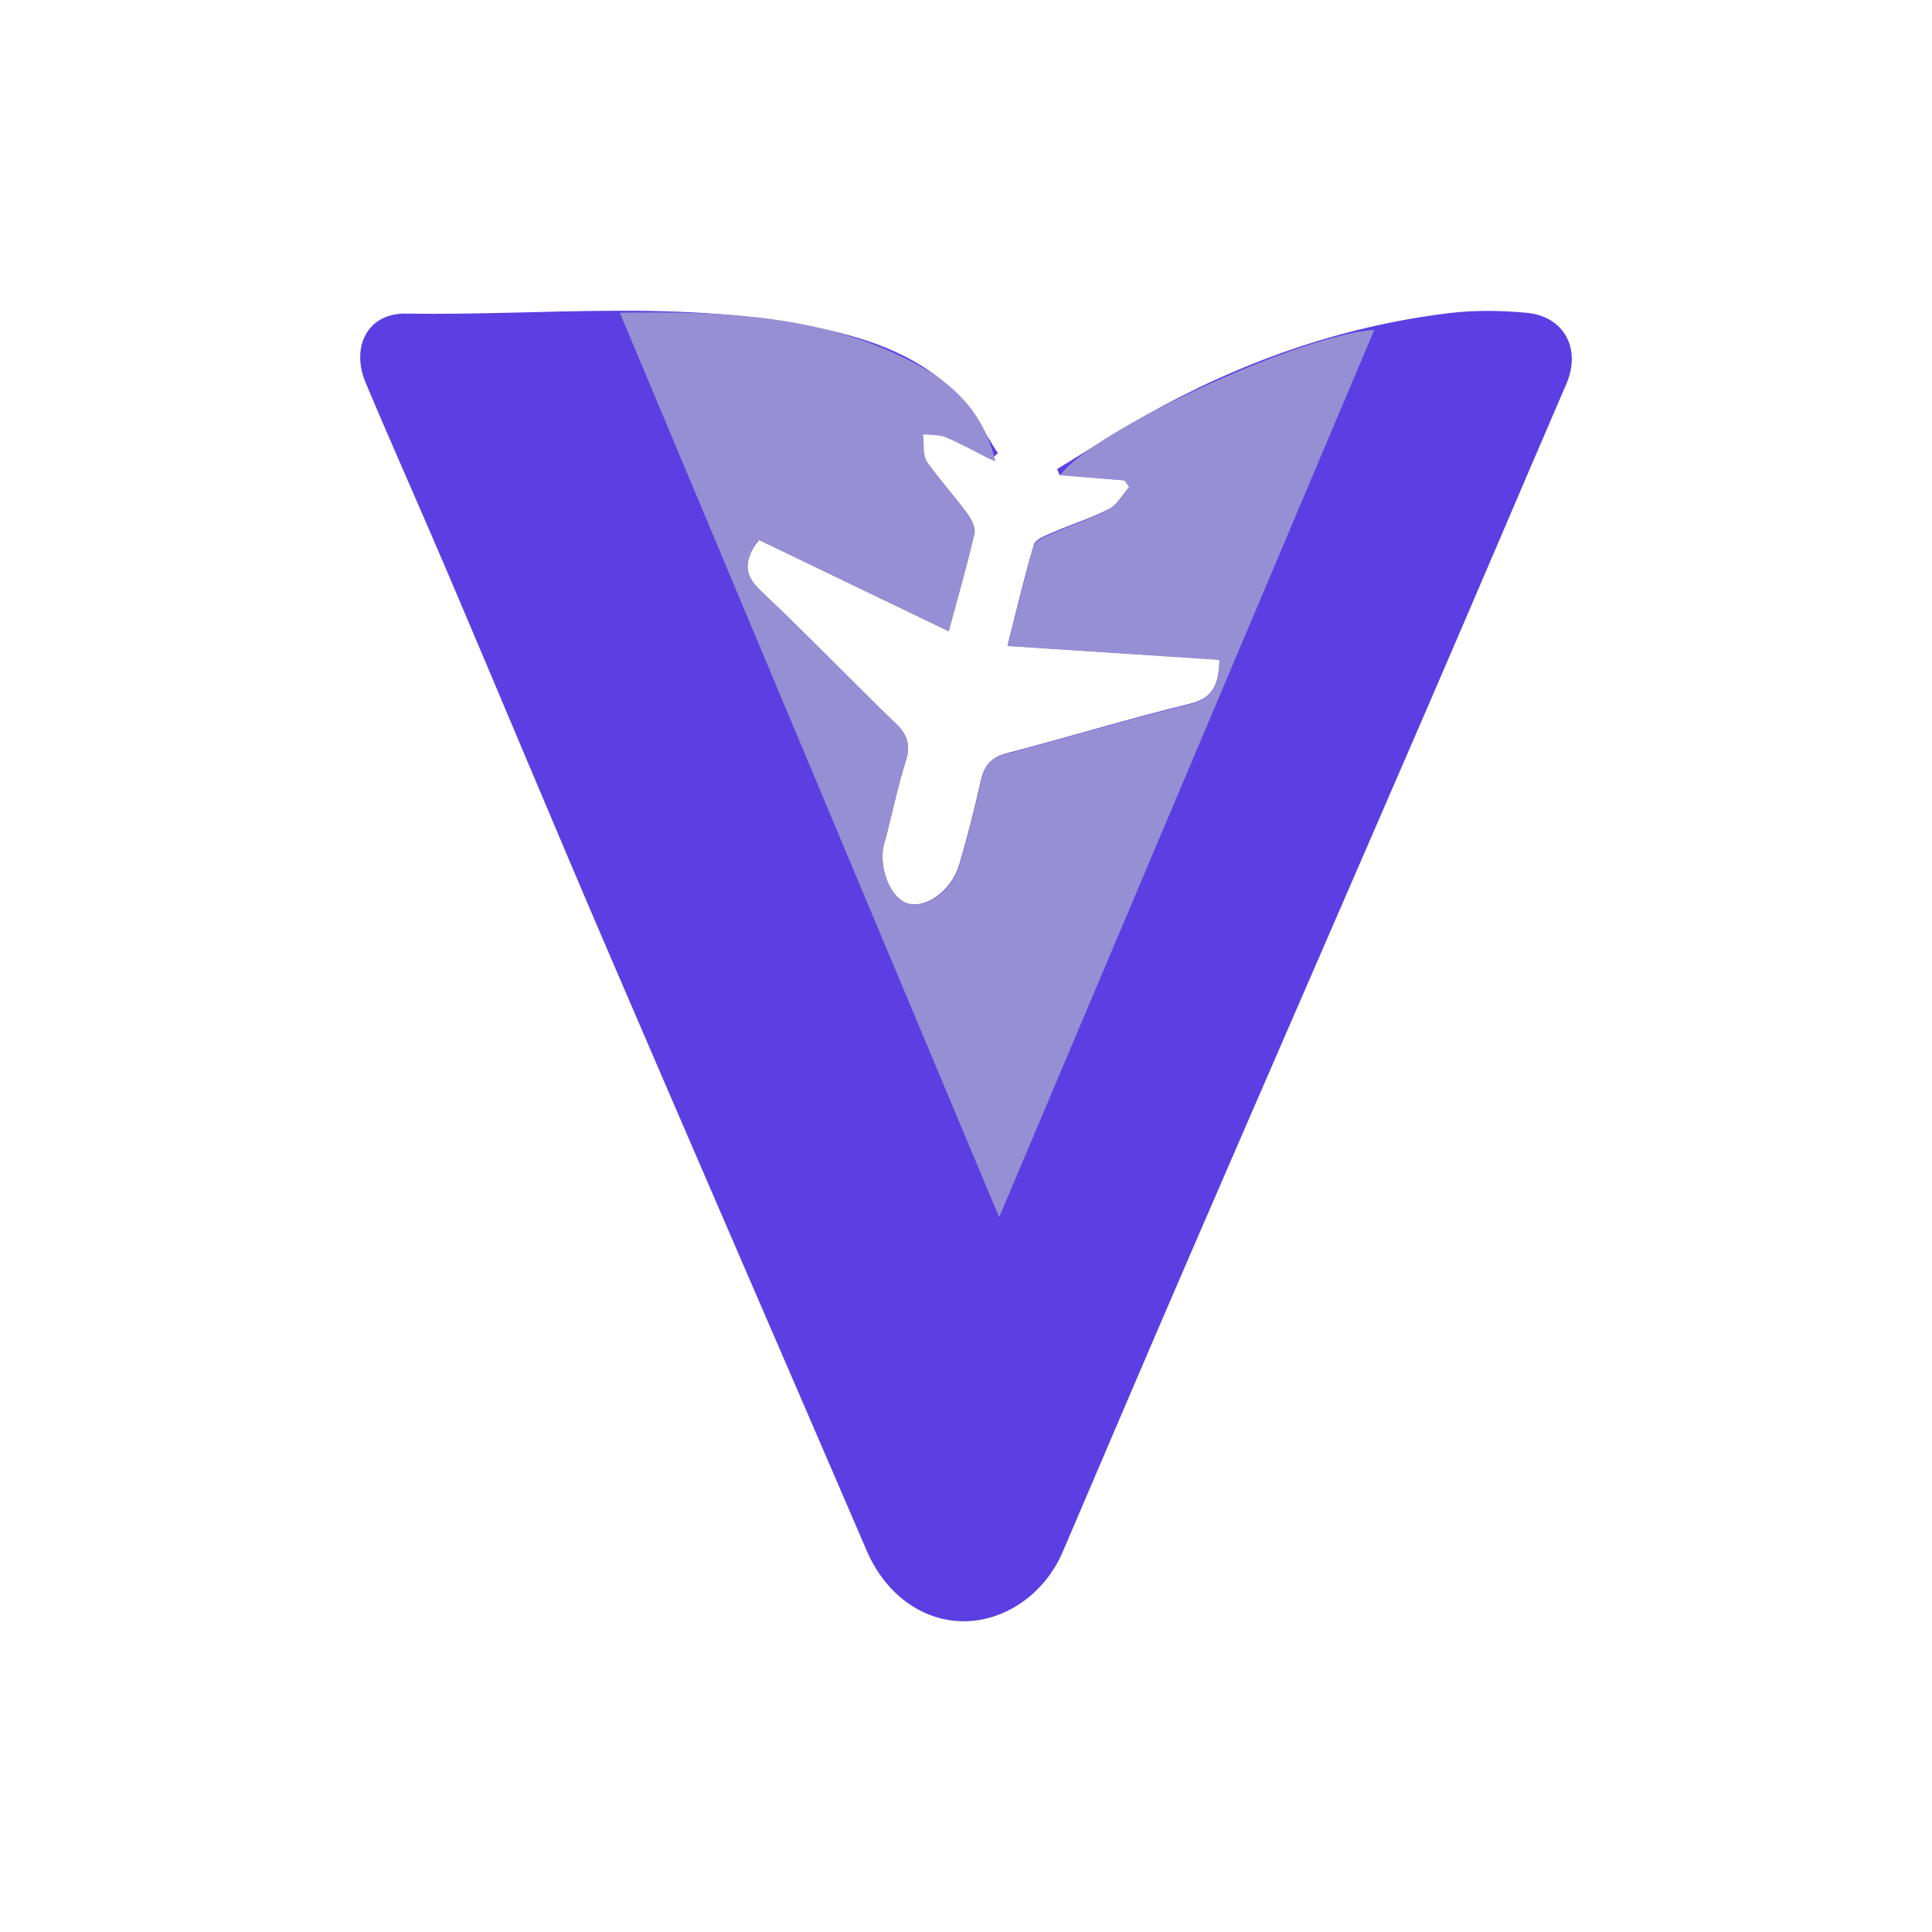
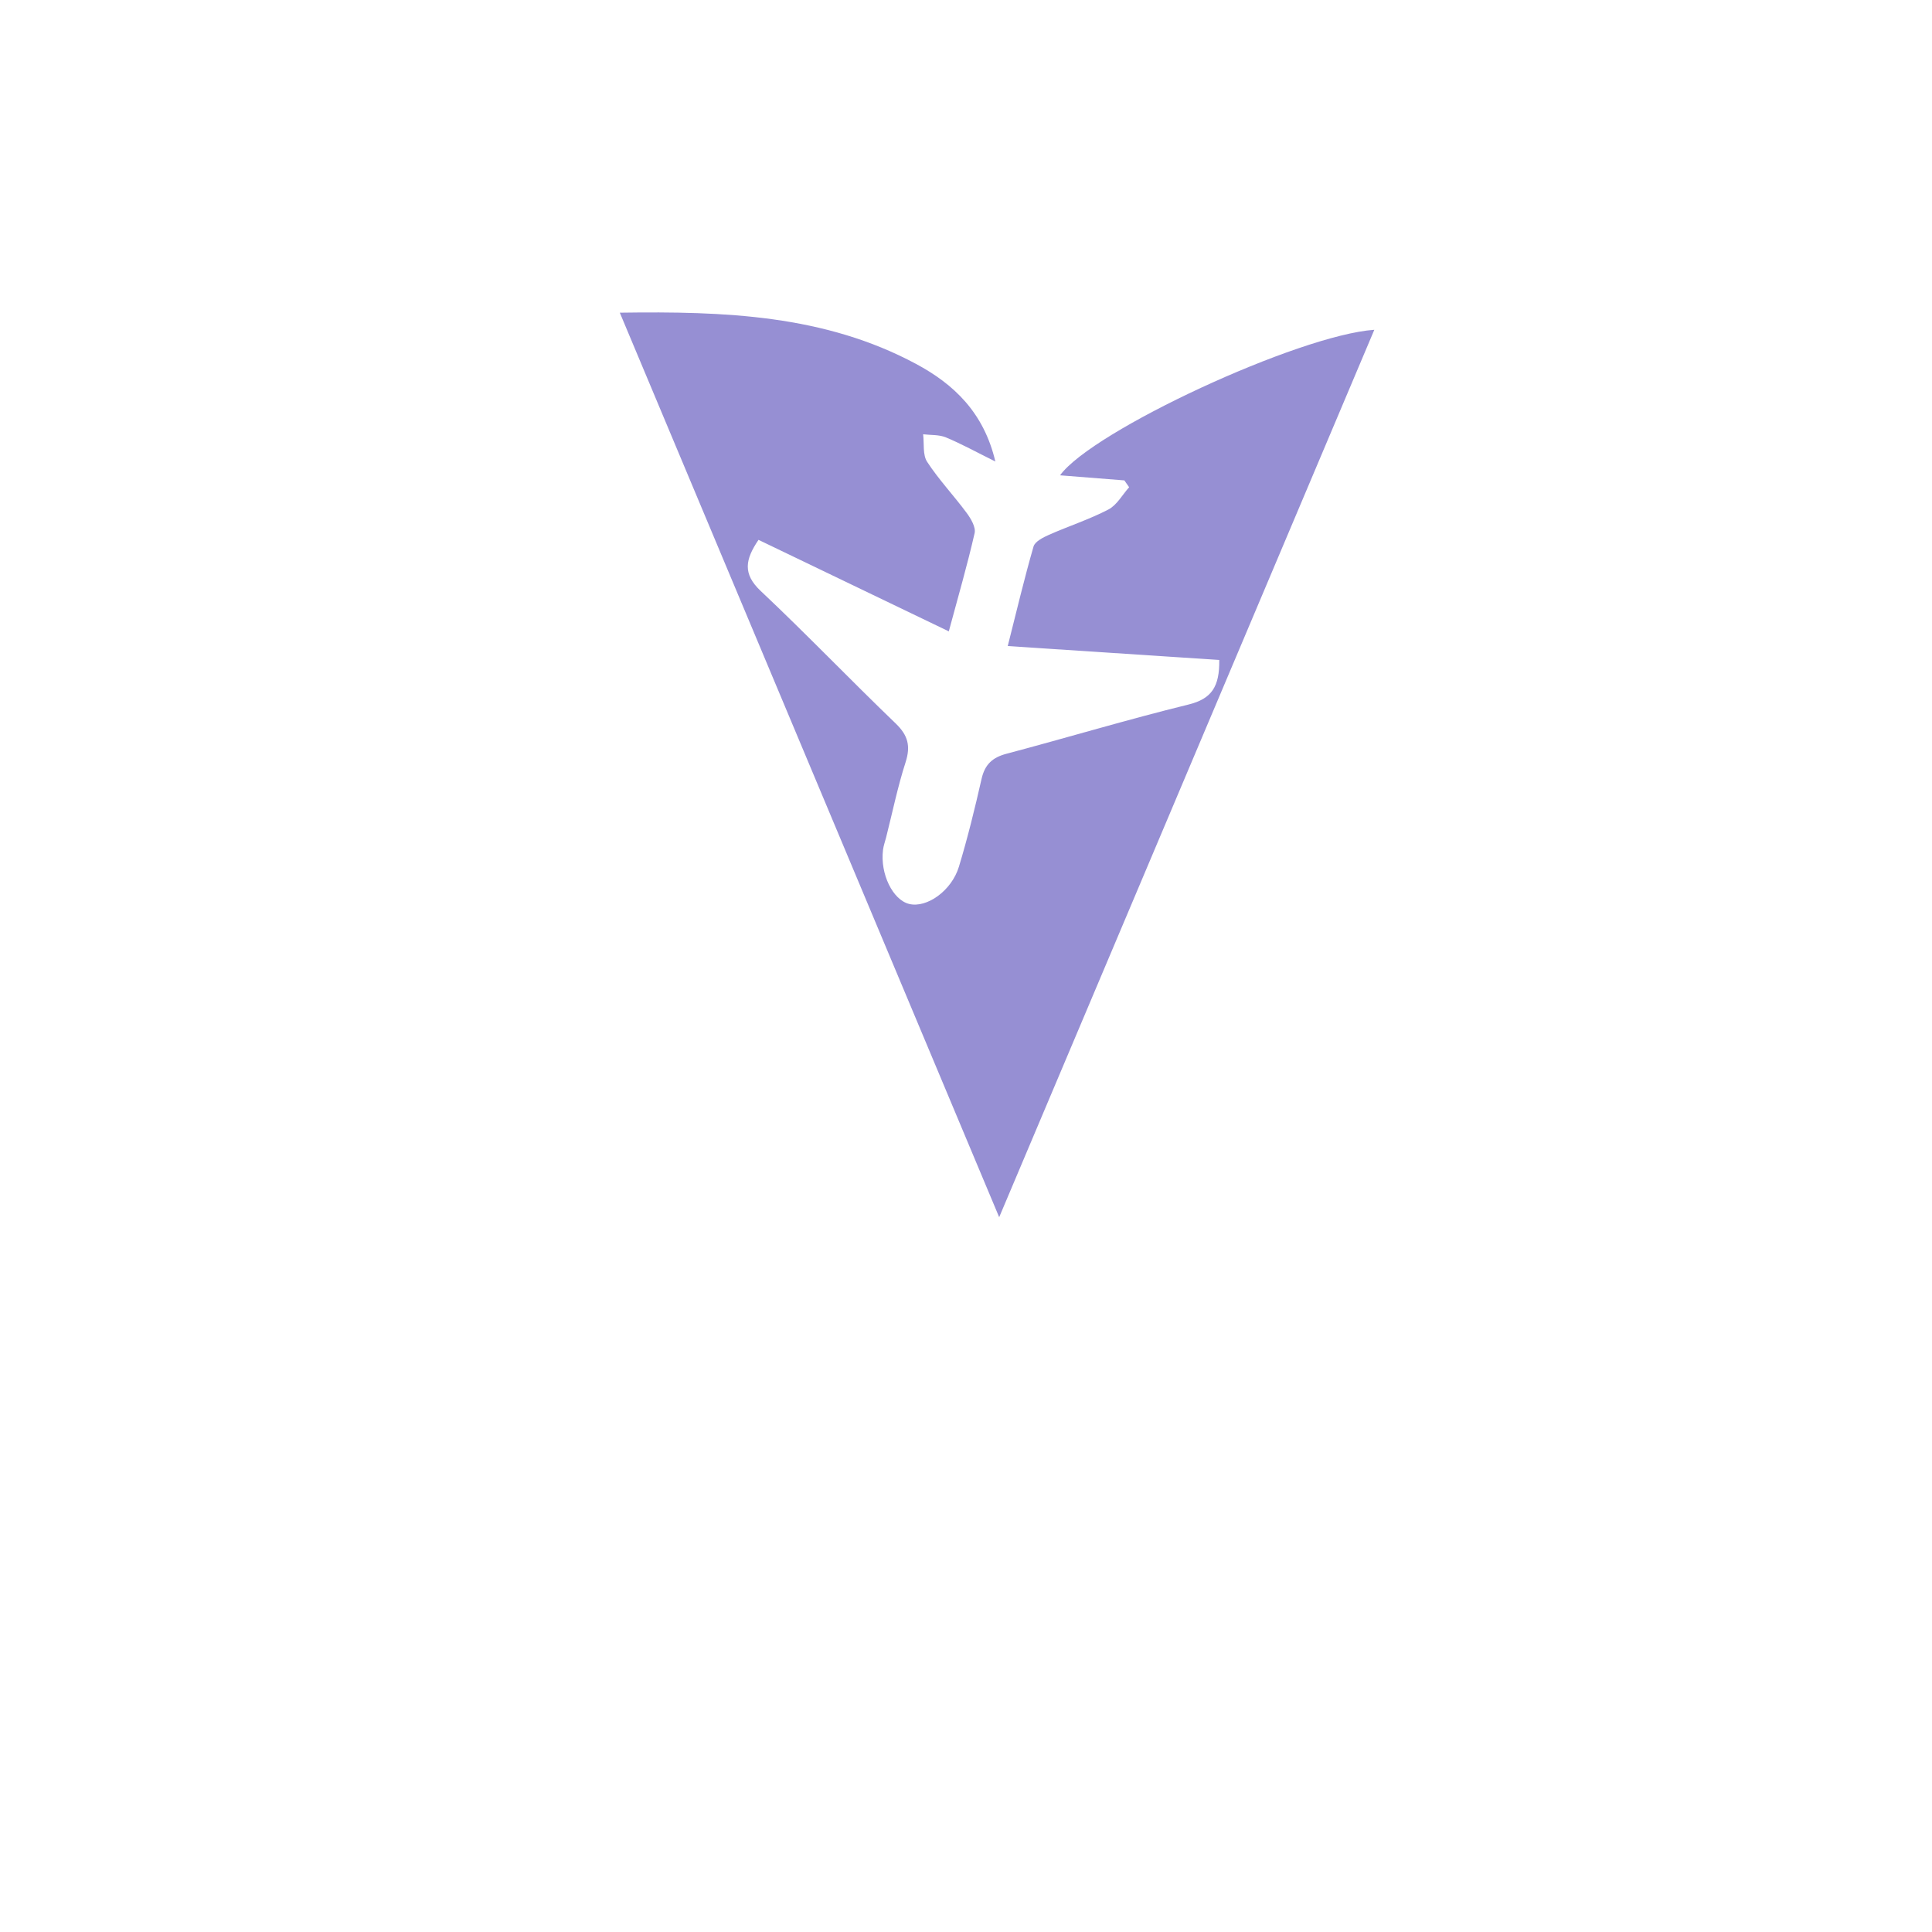
<svg xmlns="http://www.w3.org/2000/svg" version="1.1" viewBox="0 0 5669.29 5669.29">
  <defs>
    <style>
      .cls-1 {
        fill: #968fd3;
      }

      .cls-2 {
        fill: #5b3fe2;
      }
    </style>
  </defs>
  <g>
    <g id="Layer_1">
      <g>
-         <path class="cls-2" d="M2907.72,1348.3c-46.81-23.81-92.75-49.64-140.89-70.37-17.22-7.42-39.74-2.52-59.84-3.25,1.03,23.4-6.59,52.73,4.66,69.11,38.6,56.26,85.04,107.07,125.76,161.98,12.31,16.6,25.6,42.07,21.56,59.58-21.51,93.25-48.38,185.27-75.77,286.47-189.2-91.17-370.81-178.68-555.49-267.67-45,55.35-49.98,98.25,5.7,150.73,134.68,126.93,262.9,260.69,396.1,389.25,33.77,32.6,42.59,62.41,28.6,107.26-22.57,72.36-38.45,146.81-57.29,220.35-2.51,9.81-6.75,19.25-8.58,29.15-13.1,71.2,21.82,154.87,70.57,170.03,52.92,16.46,128.63-36.35,151.27-111.82,24.72-82.39,45.61-166.07,64.54-250.01,10.03-44.49,31.53-67.39,77.14-79.25,178.73-46.51,355.46-100.94,534.84-144.57,70.94-17.25,85.62-58,88.27-130.06-205.02-13.18-406.23-26.12-622.47-40.02,26.4-104.03,48.87-201.06,77.3-296.31,4.81-16.12,34.06-27.35,54.1-36.05,55.7-24.19,114.26-42.41,168.03-70.11,23.42-12.07,37.88-41.53,71.75-80.95-91.09-7.78-155.05-13.25-219.01-18.71-2.1-5.57-4.2-11.13-6.3-16.7,85.43-52.06,169.51-106.5,256.54-155.73,278.11-157.29,574.61-262.75,892.42-301.76,74.97-9.2,152.49-7.96,227.88-1.1,111.26,10.13,161.4,106.23,117.34,208.43-136.25,316.08-270.72,632.93-407.35,948.84-232.5,537.54-466.57,1074.4-699.1,1611.93-124.85,288.61-248,577.96-371.64,867.1-52.41,122.58-169.42,204.32-292.51,203.34-121.62-.97-228.53-81.66-282.19-206.33-253.39-588.66-508.97-1176.37-761.81-1765.27-156.18-363.77-308.31-729.28-463.29-1093.56-80.78-189.88-165.15-378.24-245.29-568.39-44.79-106.28,5.53-205.51,118.05-203.68,404.72,6.61,811.98-42.91,1213.57,42.7,155.13,33.07,304.25,85.48,415.21,206.27,43.2,47.02,72.6,106.73,108.28,160.66-6.88,6.16-13.76,12.31-20.64,18.47Z" />
        <path class="cls-1" d="M2931.98,3571.68c-373.46-890.39-741.01-1766.7-1113.22-2654.12,308.78-4.44,600.78,6.45,869.15,150.23,111.1,59.53,199.14,142.92,232.87,286.49-55.67-27.61-99.28-51.72-145-70.76-20.1-8.37-44.49-6.42-66.93-9.16,3.39,27.34-1.71,60.23,11.83,80.94,34.48,52.74,78.49,99.15,116.08,150.03,12.41,16.79,27.12,41.83,23.19,59.08-21.27,93.32-48.06,185.38-75.75,288.28-190.18-91.46-373.22-179.48-558.41-268.54-38.98,57.48-47.07,99.63,6.48,150.05,134.65,126.79,262.7,260.57,396.06,388.78,36.21,34.81,44.29,66.37,29,113.86-23.19,72.07-38.42,146.71-57.04,220.25-3.1,12.25-7.59,24.31-9.15,36.75-8.84,70.4,28.53,146.97,76.8,158.73,51.52,12.55,124.49-38.41,146-109.54,25.61-84.7,46.77-170.87,66.32-257.21,9.55-42.19,31.47-62.95,72.98-73.95,178.43-47.27,355.32-100.58,534.53-144.55,68.19-16.73,91.08-52.96,90.04-130.72-203.18-13.36-405.82-26.68-620.71-40.81,26.27-103.69,48.66-198.54,75.68-292.05,4.26-14.75,28.03-26.72,45.27-34.35,57.79-25.6,118.51-45.19,174.37-74.27,24.9-12.96,40.89-43.06,60.92-65.37-4.67-6.69-9.34-13.39-14-20.08-62.06-4.9-124.13-9.8-188.72-14.9,94.65-130.57,700.03-411.51,922.2-427.05-365.58,864.8-729.56,1725.81-1100.8,2603.98Z" />
      </g>
    </g>
  </g>
</svg>